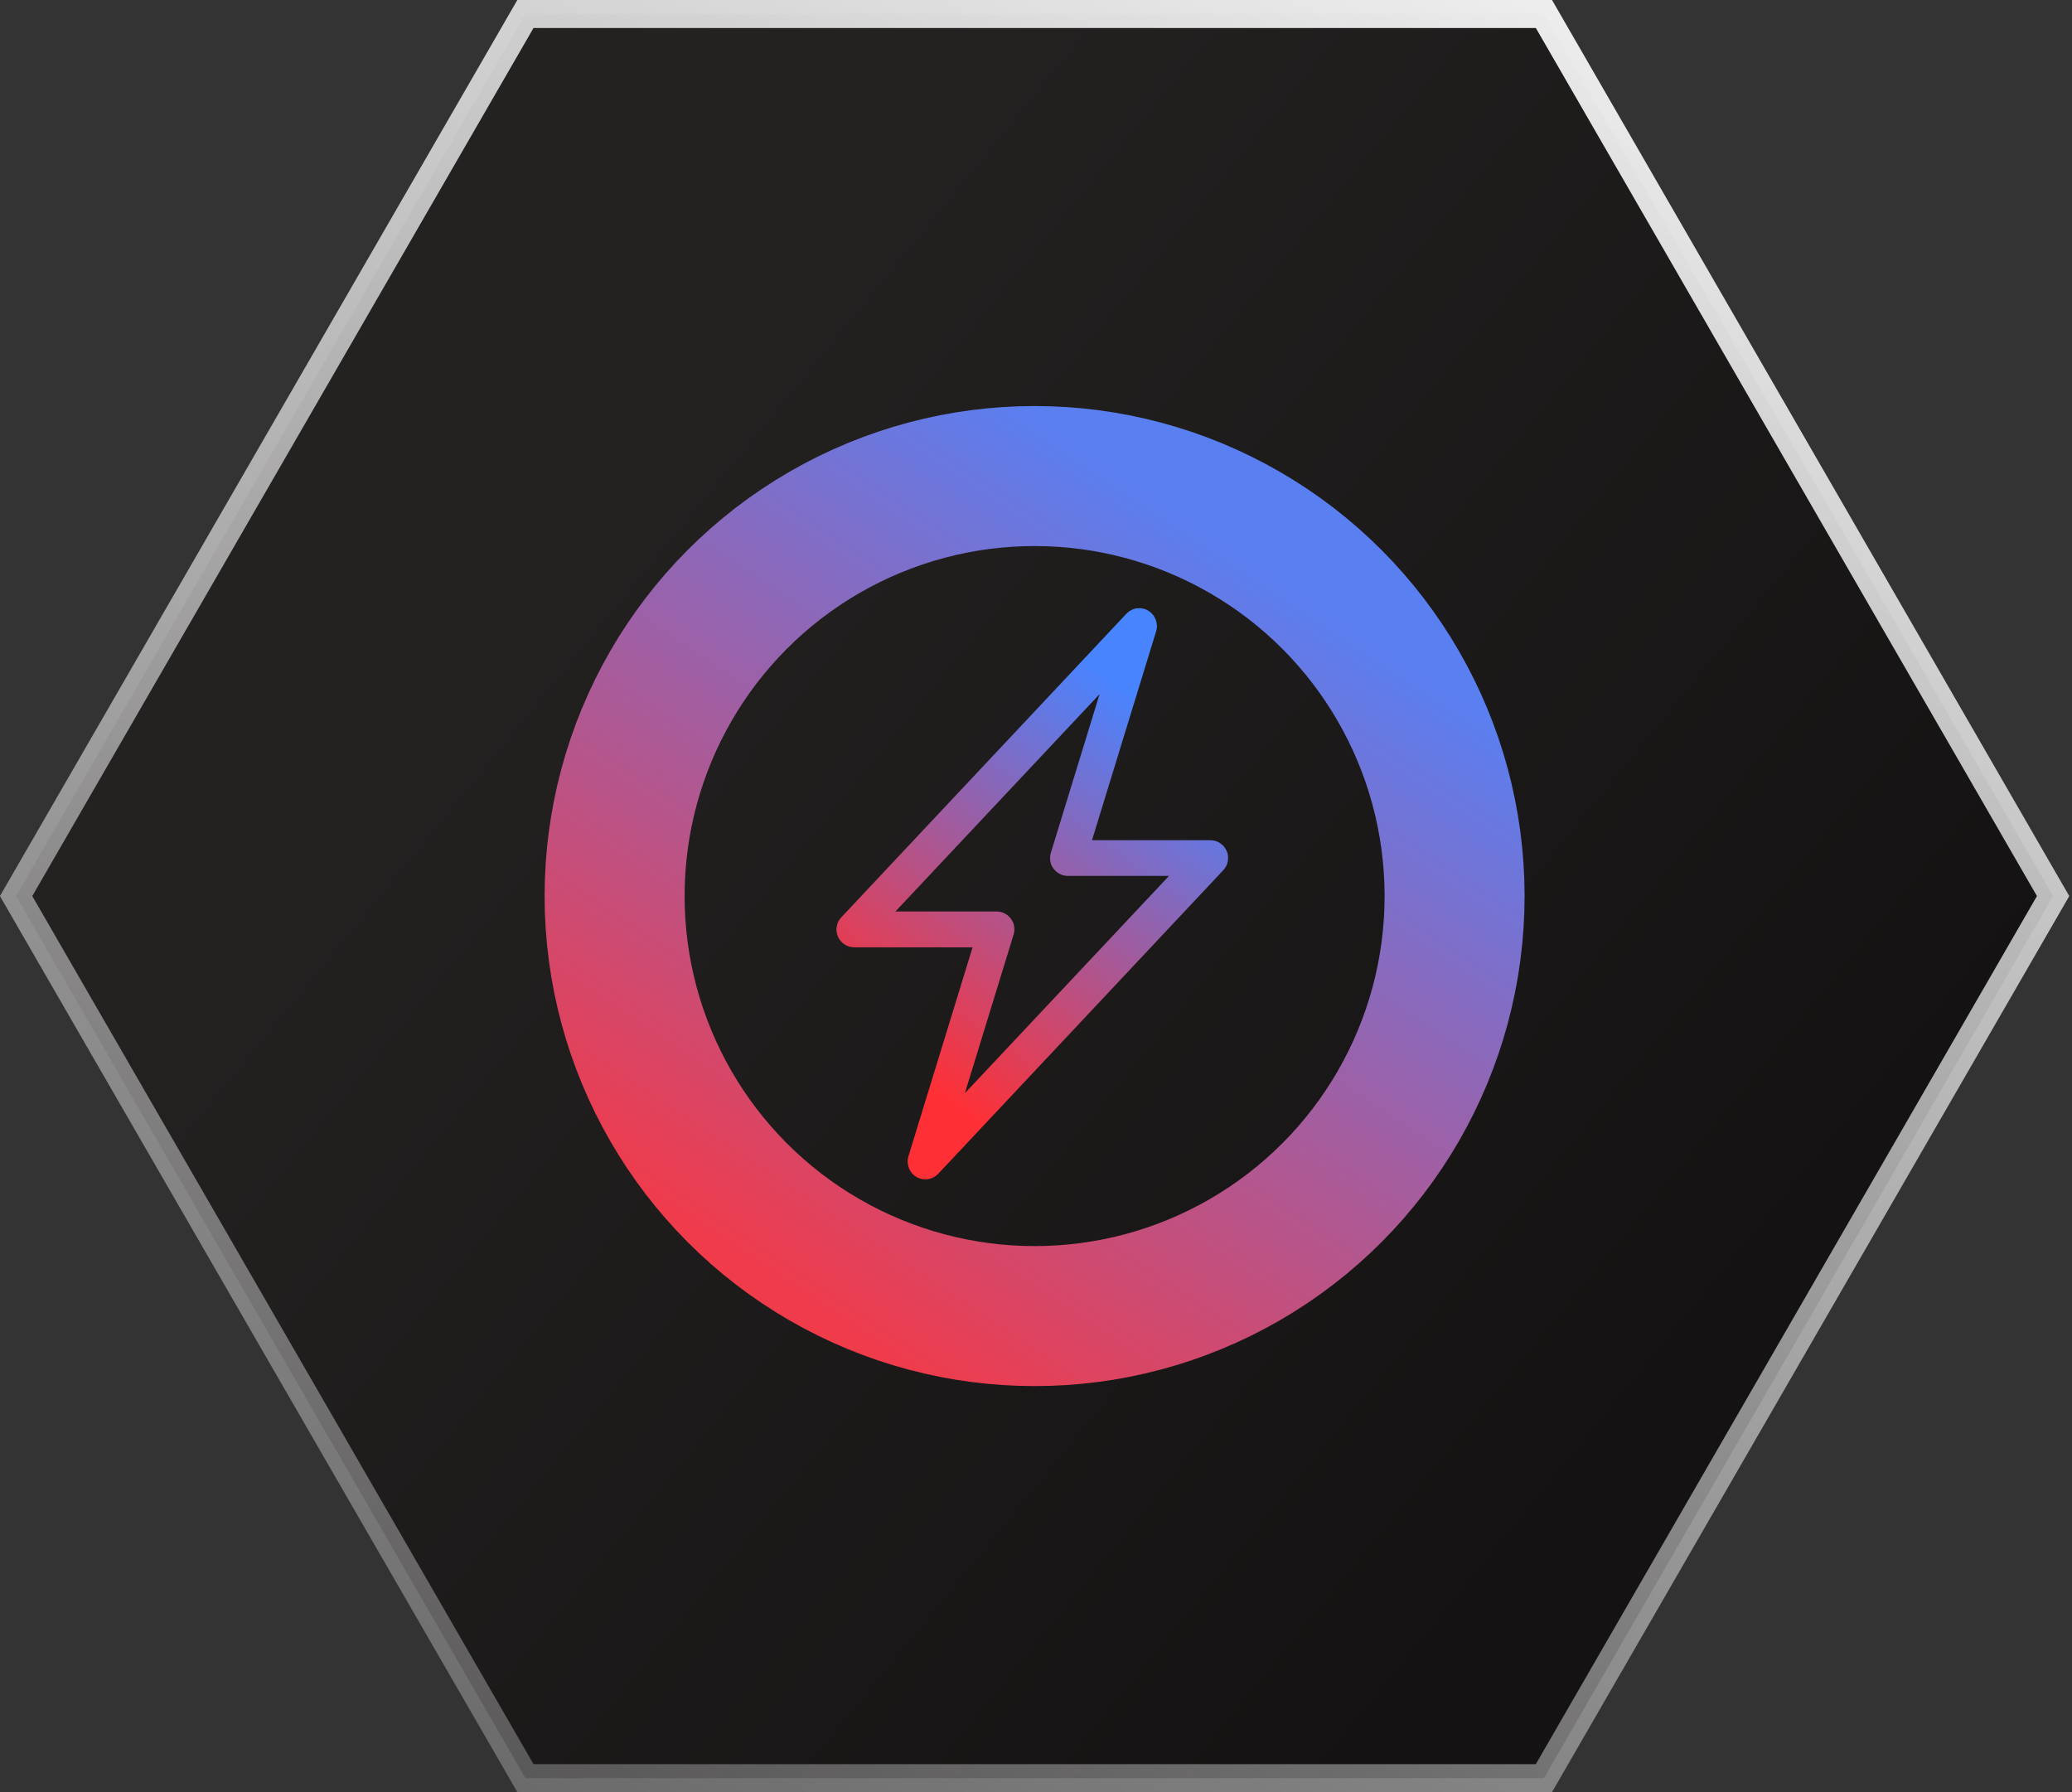
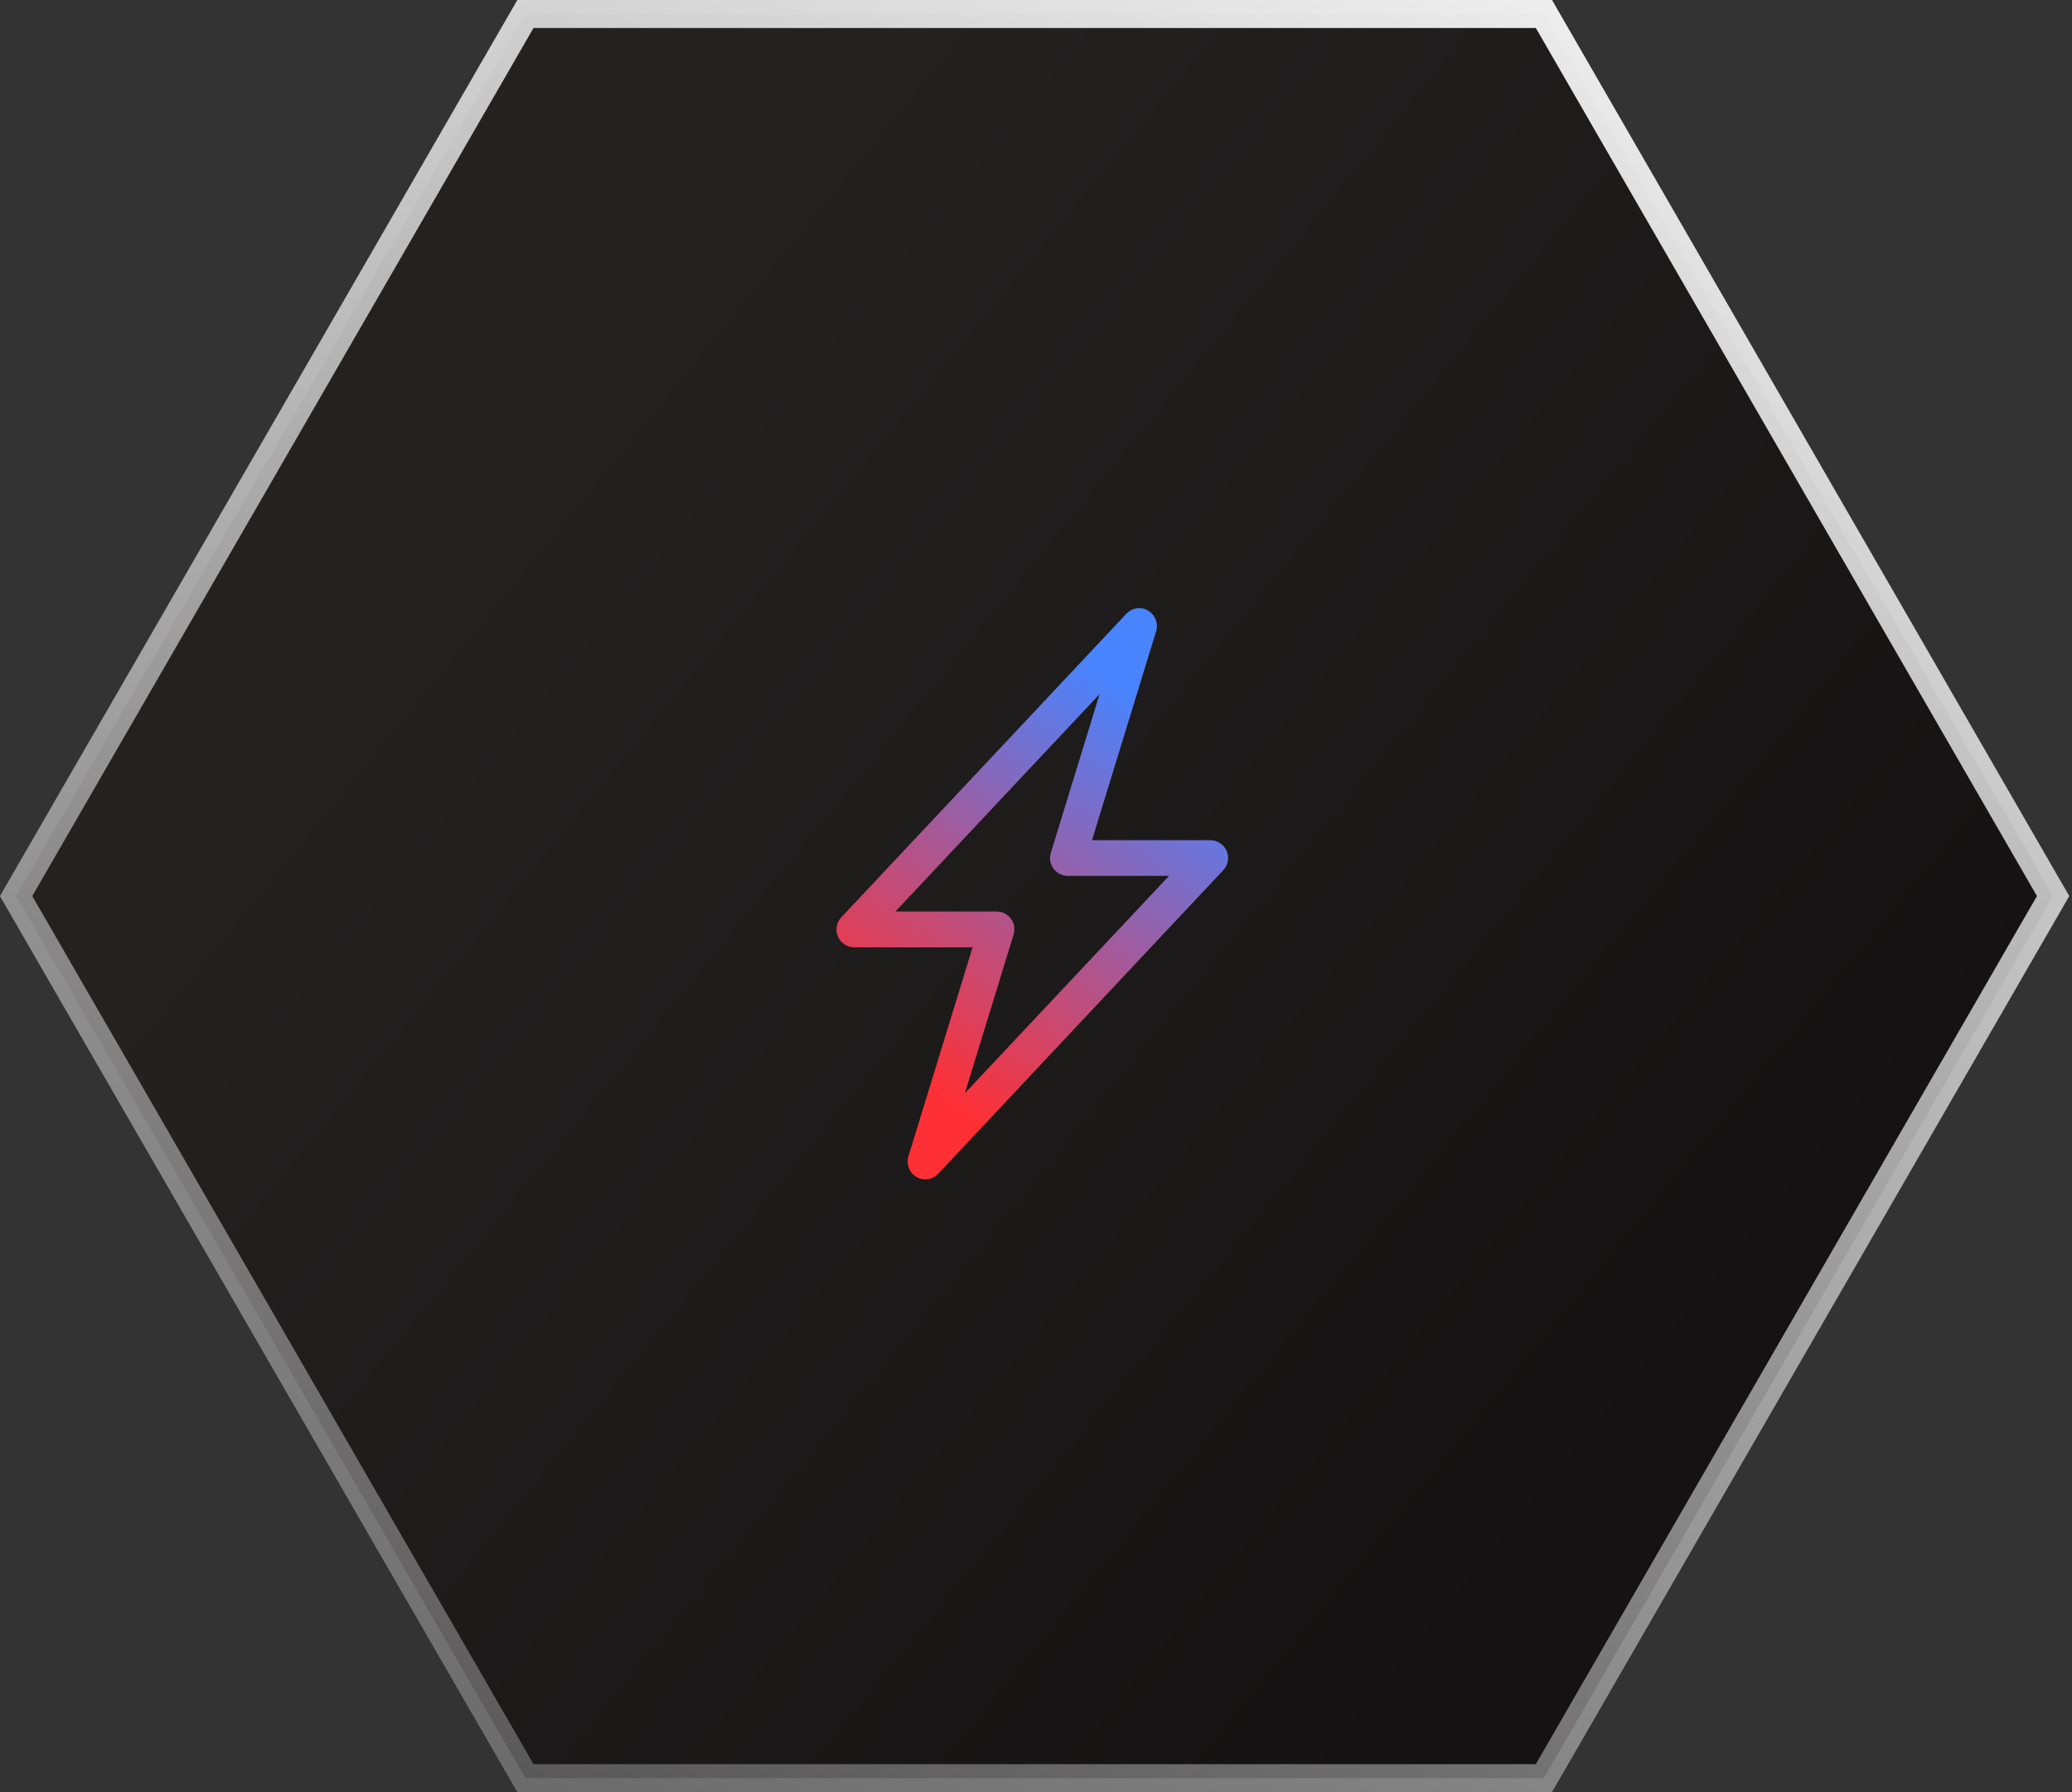
<svg xmlns="http://www.w3.org/2000/svg" id="Layer_1" data-name="Layer 1" viewBox="0 0 148 128">
  <rect x="0" y="0" width="148" height="128" fill="#333333" stroke="none" />
  <defs>
    <style>
      .cls-1 {
        fill: url(#linear-gradient);
        stroke: url(#linear-gradient-2);
        stroke-width: 2px;
      }

      .cls-2 {
        fill: none;
        stroke: url(#linear-gradient-4);
        stroke-width: 10px;
      }

      .cls-3 {
        fill: url(#linear-gradient-3);
        fill-rule: evenodd;
        stroke-width: 0px;
      }
    </style>
    <linearGradient id="linear-gradient" x1="37.89" y1="95.43" x2="119.14" y2="29.03" gradientTransform="translate(0 130) scale(1 -1)" gradientUnits="userSpaceOnUse">
      <stop offset="0" stop-color="#242121" />
      <stop offset="1" stop-color="#141212" />
    </linearGradient>
    <linearGradient id="linear-gradient-2" x1="110.64" y1="151.53" x2="38.41" y2="-16.61" gradientTransform="translate(0 130) scale(1 -1)" gradientUnits="userSpaceOnUse">
      <stop offset="0" stop-color="#fff" />
      <stop offset="1" stop-color="#fff" stop-opacity=".2" />
    </linearGradient>
    <linearGradient id="linear-gradient-3" x1="429.9" y1="-156.6" x2="411.6" y2="-182.01" gradientTransform="translate(-347 -105.5) scale(1 -1)" gradientUnits="userSpaceOnUse">
      <stop offset="0" stop-color="#4984ff" />
      <stop offset="1" stop-color="#ff3035" />
    </linearGradient>
    <linearGradient id="linear-gradient-4" x1="402.22" y1="-197.52" x2="436.91" y2="-145.48" gradientTransform="translate(-347 -105.5) scale(1 -1)" gradientUnits="userSpaceOnUse">
      <stop offset="0" stop-color="#f03b4b" />
      <stop offset="1" stop-color="#5a7ff1" />
    </linearGradient>
  </defs>
  <path class="cls-1" d="m37.53,127L1.15,64,37.53,1h72.75l36.37,63-36.37,63H37.53Z" />
  <g>
    <path class="cls-3" d="m82,43.61c.25.14.44.37.55.64.1.27.12.56.03.84l-4.58,14.92h8.45c.25,0,.49.07.7.21.21.14.37.33.47.56.1.23.13.48.08.73-.04.25-.16.47-.33.65l-20.35,21.67c-.2.21-.46.35-.74.39-.28.04-.57-.01-.82-.16-.25-.14-.44-.37-.54-.64-.1-.27-.12-.56-.03-.84l4.58-14.92h-8.45c-.25,0-.49-.07-.7-.21-.21-.14-.37-.33-.47-.56-.1-.23-.13-.48-.08-.73.04-.25.16-.47.33-.65l20.35-21.67c.2-.21.46-.35.74-.39.28-.04.57.01.82.16h0Zm-18.04,21.49h7.23c.2,0,.4.05.57.14.18.09.33.22.45.38.12.16.2.35.23.54.03.2.02.4-.04.59l-3.48,11.33,14.58-15.52h-7.23c-.2,0-.4-.05-.57-.14-.18-.09-.33-.22-.45-.38s-.2-.35-.23-.54c-.03-.2-.02-.4.04-.59l3.48-11.33-14.58,15.52Z" />
-     <circle class="cls-2" cx="73.9" cy="64" r="30" />
  </g>
</svg>